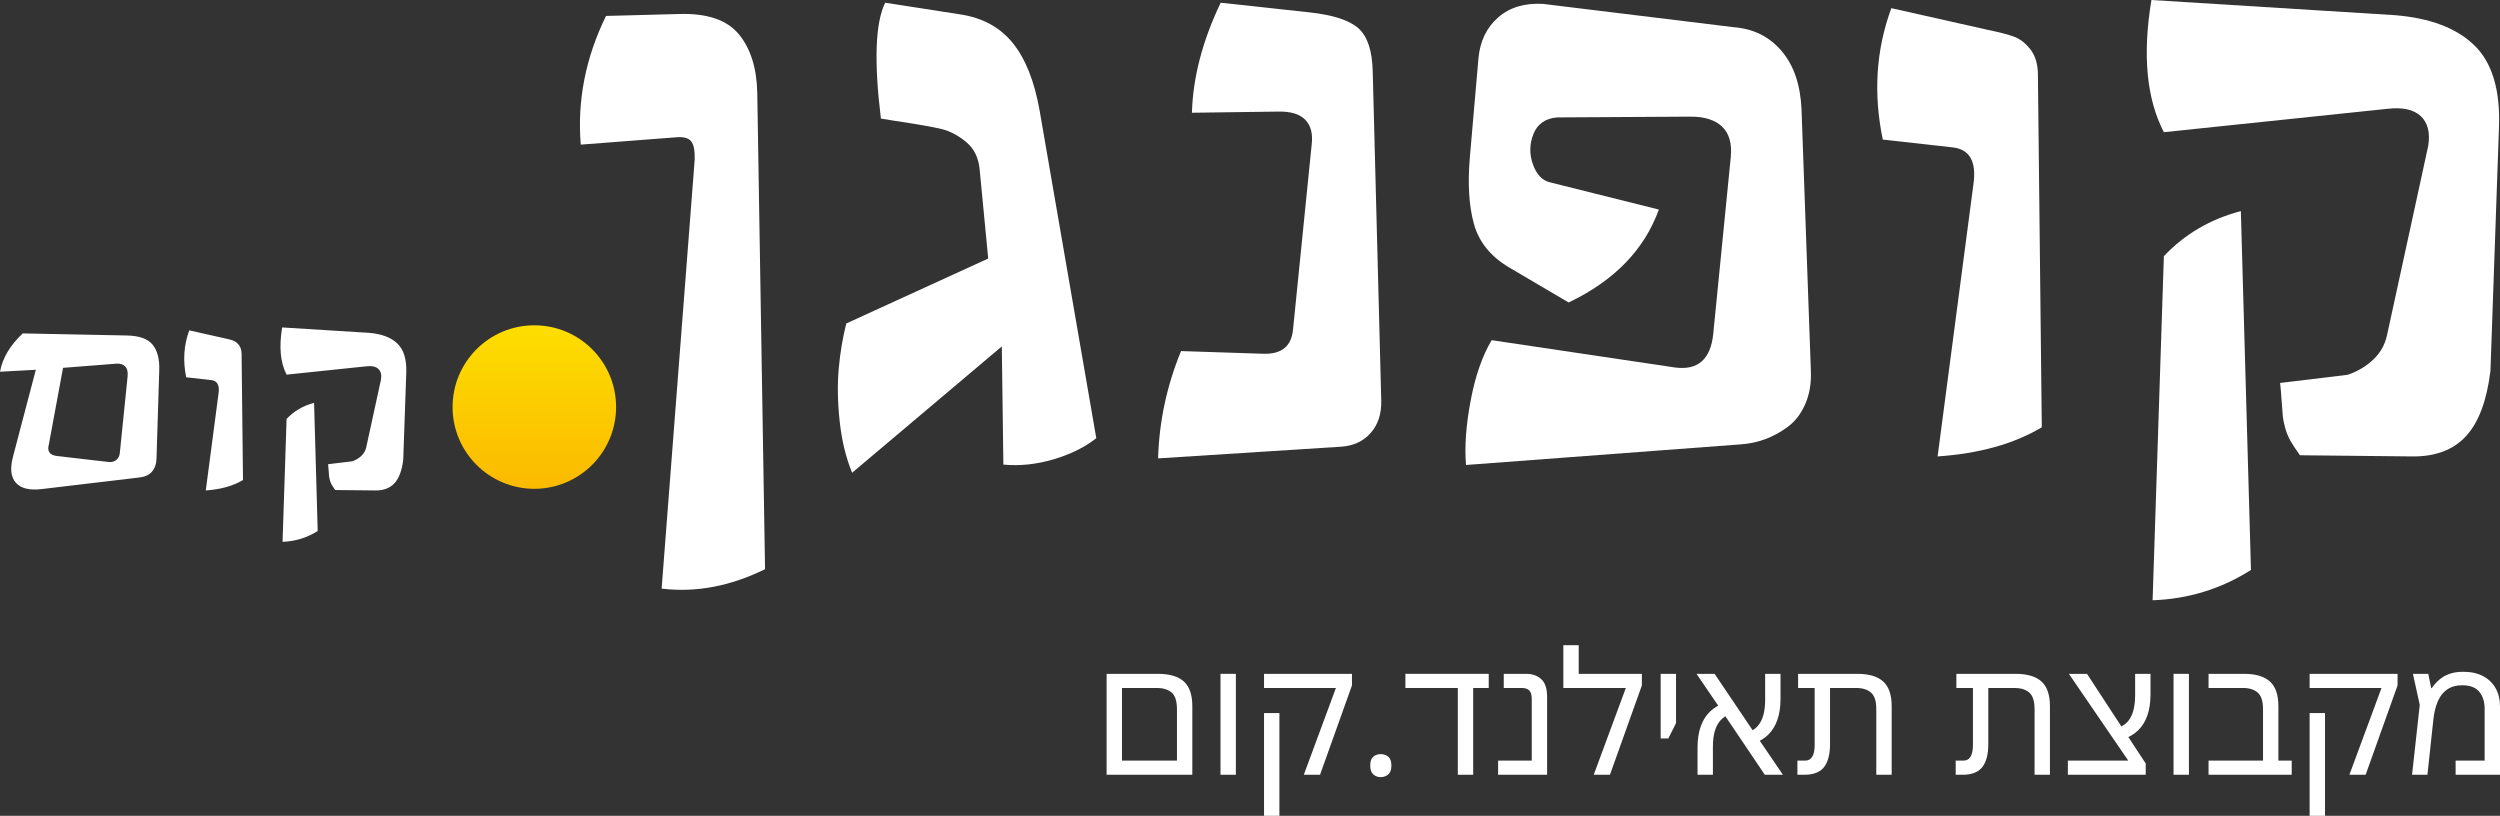
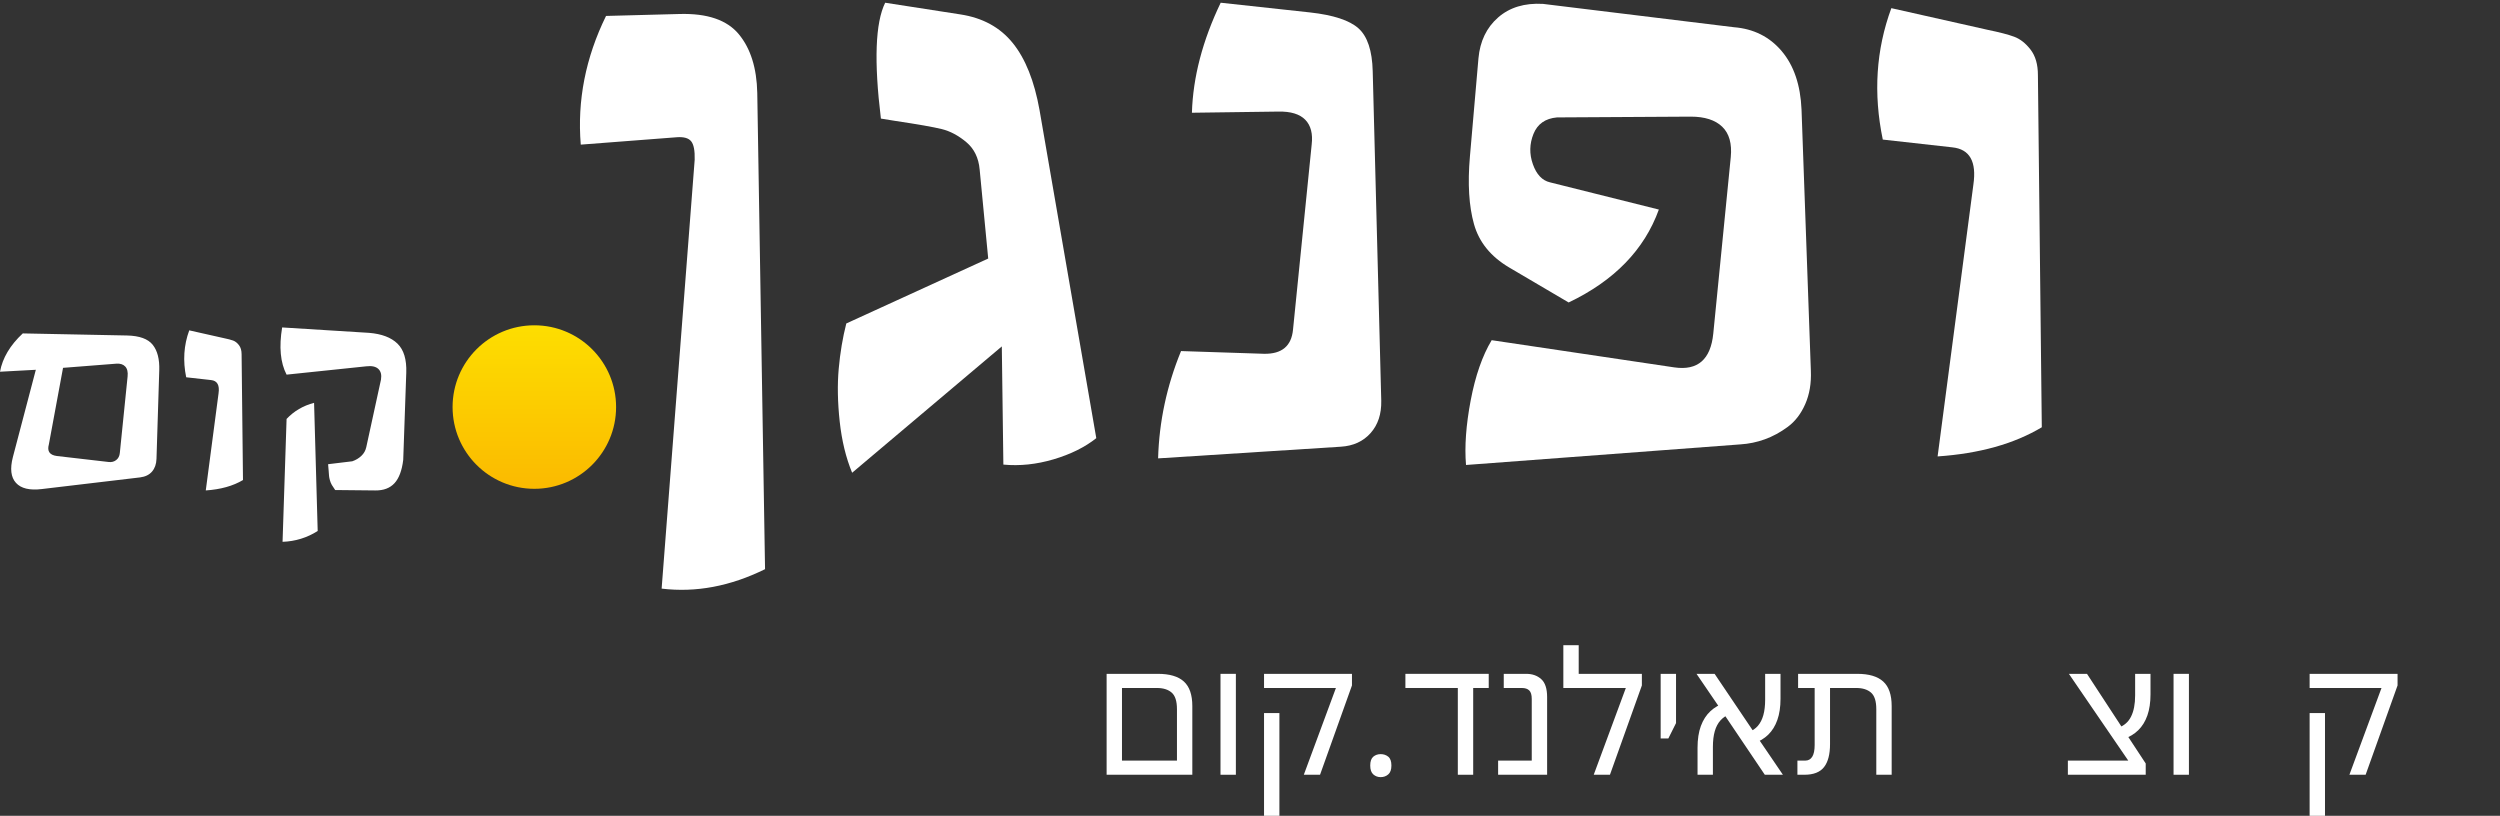
<svg xmlns="http://www.w3.org/2000/svg" width="351.662px" height="114.758px" viewBox="0 0 351.662 114.758" version="1.1">
  <rect x="0" y="0" width="351.662" height="114.758" fill="#333333" stroke="none" />
  <title>koh-phangan-logo</title>
  <defs>
    <linearGradient x1="50%" y1="0%" x2="50%" y2="100%" id="linearGradient-1">
      <stop stop-color="#FDDE00" offset="0%" />
      <stop stop-color="#FBBA00" offset="100%" />
    </linearGradient>
  </defs>
  <g id="Page-1" stroke="none" stroke-width="1" fill="none" fill-rule="evenodd">
    <g id="koh-phangan-logo" transform="translate(-0, 0)">
      <g id="מקבוצת-תאילנד.קום-copy-37" transform="translate(155.662, 90.758)" fill="#FFFFFF" fill-rule="nonzero">
-         <path d="M190.836,3.74 C191.941,3.74 192.878,3.948 193.646,4.364 C194.415,4.779 194.999,5.351 195.4,6.078 C195.8,6.805 196,7.648 196,8.607 L196,18.222 L189.756,18.222 L189.756,16.232 L193.839,16.232 L193.839,8.943 C193.839,7.952 193.586,7.153 193.082,6.545 C192.578,5.938 191.781,5.634 190.692,5.634 C189.86,5.634 189.159,5.826 188.591,6.21 C188.022,6.593 187.582,7.141 187.27,7.852 C186.958,8.563 186.746,9.407 186.634,10.382 L185.793,18.222 L183.631,18.222 L184.712,8.392 L183.752,4.028 L185.913,4.028 L186.321,6.042 L186.393,6.042 C186.601,5.738 186.838,5.451 187.102,5.179 C187.366,4.907 187.67,4.663 188.014,4.448 C188.359,4.232 188.763,4.06 189.227,3.932 C189.692,3.804 190.228,3.74 190.836,3.74 Z" id="Path" />
        <path d="M174.817,18.222 L179.332,6.018 L169.221,6.018 L169.221,4.028 L181.59,4.028 L181.59,5.658 L177.099,18.222 L174.817,18.222 Z M169.221,24 L169.221,9.542 L171.383,9.542 L171.383,24 L169.221,24 Z" id="Shape" />
-         <path d="M162.665,18.222 L162.665,8.991 C162.665,7.872 162.417,7.097 161.92,6.665 C161.424,6.234 160.736,6.018 159.855,6.018 L155.004,6.018 L155.004,4.028 L159.999,4.028 C161.632,4.028 162.845,4.388 163.638,5.107 C164.43,5.826 164.826,6.977 164.826,8.559 L164.826,18.222 L162.665,18.222 Z M155.004,18.222 L155.004,16.232 L166.7,16.232 L166.7,18.222 L155.004,18.222 Z" id="Shape" />
        <polygon id="Path" points="150.08 18.222 150.08 4.028 152.242 4.028 152.242 18.222" />
        <path d="M144.941,18.03 L135.358,4.028 L137.904,4.028 L143.235,12.18 L146.165,16.639 L144.941,18.03 Z M135.214,18.222 L135.214,16.232 L145.661,16.232 L146.165,16.639 L146.165,18.222 L135.214,18.222 Z M143.067,13.187 L142.347,11.604 C142.731,11.461 143.071,11.261 143.367,11.005 C143.664,10.749 143.908,10.43 144.1,10.046 C144.292,9.662 144.436,9.223 144.532,8.727 C144.628,8.232 144.676,7.672 144.676,7.049 L144.676,4.028 L146.838,4.028 L146.838,6.905 C146.838,8.056 146.69,9.051 146.394,9.89 C146.097,10.729 145.669,11.421 145.109,11.964 C144.548,12.507 143.868,12.915 143.067,13.187 Z" id="Shape" />
-         <path d="M130.531,18.222 L130.531,8.991 C130.531,7.872 130.282,7.097 129.786,6.665 C129.29,6.234 128.601,6.018 127.721,6.018 L119.531,6.018 L119.531,4.028 L127.865,4.028 C129.498,4.028 130.711,4.388 131.503,5.107 C132.296,5.826 132.692,6.977 132.692,8.559 L132.692,18.222 L130.531,18.222 Z M119.435,18.222 L119.435,16.232 L120.54,16.232 C120.972,16.232 121.3,16.048 121.524,15.68 C121.748,15.313 121.861,14.761 121.861,14.026 L121.861,5.083 L124.022,5.083 L124.022,13.906 C124.022,15.345 123.742,16.424 123.181,17.143 C122.621,17.862 121.7,18.222 120.42,18.222 L119.435,18.222 Z" id="Shape" />
        <path d="M108.267,18.222 L108.267,8.991 C108.267,7.872 108.019,7.097 107.523,6.665 C107.026,6.234 106.338,6.018 105.457,6.018 L97.267,6.018 L97.267,4.028 L105.601,4.028 C107.234,4.028 108.447,4.388 109.24,5.107 C110.032,5.826 110.429,6.977 110.429,8.559 L110.429,18.222 L108.267,18.222 Z M97.171,18.222 L97.171,16.232 L98.276,16.232 C98.708,16.232 99.037,16.048 99.261,15.68 C99.485,15.313 99.597,14.761 99.597,14.026 L99.597,5.083 L101.759,5.083 L101.759,13.906 C101.759,15.345 101.478,16.424 100.918,17.143 C100.358,17.862 99.437,18.222 98.156,18.222 L97.171,18.222 Z" id="Shape" />
        <path d="M92.584,18.222 L86.412,9.063 L82.978,4.028 L85.523,4.028 L91.311,12.611 L95.13,18.222 L92.584,18.222 Z M83.122,18.222 L83.122,14.434 C83.122,13.235 83.278,12.212 83.59,11.365 C83.902,10.517 84.351,9.822 84.935,9.279 C85.519,8.735 86.22,8.336 87.036,8.08 L87.685,9.686 C87.156,9.878 86.712,10.174 86.352,10.573 C85.992,10.973 85.723,11.481 85.547,12.096 C85.371,12.711 85.283,13.443 85.283,14.29 L85.283,18.222 L83.122,18.222 Z M91.023,13.81 L90.303,12.228 C90.831,12.036 91.267,11.74 91.612,11.341 C91.956,10.941 92.212,10.438 92.38,9.83 C92.548,9.223 92.632,8.503 92.632,7.672 L92.632,4.028 L94.794,4.028 L94.794,7.528 C94.794,8.679 94.646,9.674 94.349,10.513 C94.053,11.353 93.625,12.044 93.065,12.587 C92.504,13.131 91.824,13.538 91.023,13.81 Z" id="Shape" />
        <polygon id="Path" points="77.934 13.115 77.934 4.028 80.096 4.028 80.096 10.957 79.015 13.115" />
        <polygon id="Path" points="66.406 4.028 75.292 4.028 75.292 5.658 70.801 18.222 68.52 18.222 73.035 6.018 64.245 6.018 64.245 0 66.406 0" />
        <path d="M55.07,18.222 L55.07,16.232 L59.801,16.232 L59.801,7.552 C59.801,6.993 59.685,6.597 59.453,6.366 C59.221,6.134 58.873,6.018 58.409,6.018 L55.863,6.018 L55.863,4.028 L59.033,4.028 C59.882,4.028 60.582,4.276 61.134,4.771 C61.687,5.267 61.963,6.106 61.963,7.289 L61.963,18.222 L55.07,18.222 Z" id="Path" />
        <path d="M49.402,18.222 L49.402,5.179 L51.564,5.179 L51.564,18.222 L49.402,18.222 Z M42.029,6.018 L42.029,4.028 L53.749,4.028 L53.749,6.018 L42.029,6.018 Z" id="Shape" />
        <path d="M37.082,16.927 C37.082,16.336 37.226,15.92 37.514,15.68 C37.802,15.441 38.146,15.321 38.547,15.321 C38.963,15.321 39.319,15.441 39.615,15.68 C39.912,15.92 40.06,16.336 40.06,16.927 C40.06,17.502 39.912,17.918 39.615,18.174 C39.319,18.43 38.963,18.557 38.547,18.557 C38.146,18.557 37.802,18.43 37.514,18.174 C37.226,17.918 37.082,17.502 37.082,16.927 Z" id="Path" />
        <path d="M27.739,18.222 L32.254,6.018 L22.143,6.018 L22.143,4.028 L34.512,4.028 L34.512,5.658 L30.021,18.222 L27.739,18.222 Z M22.143,24 L22.143,9.542 L24.305,9.542 L24.305,24 L22.143,24 Z" id="Shape" />
        <polygon id="Path" points="16.019 18.222 16.019 4.028 18.181 4.028 18.181 18.222" />
-         <path d="M0,18.222 L0,4.028 L7.229,4.028 C8.862,4.028 10.075,4.388 10.868,5.107 C11.66,5.826 12.056,6.977 12.056,8.559 L12.056,18.222 L0,18.222 Z M2.161,16.232 L9.895,16.232 L9.895,8.991 C9.895,7.872 9.647,7.097 9.15,6.665 C8.654,6.234 7.966,6.018 7.085,6.018 L2.161,6.018 L2.161,16.232 Z" id="Shape" />
+         <path d="M0,18.222 L0,4.028 L7.229,4.028 C8.862,4.028 10.075,4.388 10.868,5.107 C11.66,5.826 12.056,6.977 12.056,8.559 L12.056,18.222 L0,18.222 Z M2.161,16.232 L9.895,16.232 L9.895,8.991 C9.895,7.872 9.647,7.097 9.15,6.665 C8.654,6.234 7.966,6.018 7.085,6.018 L2.161,6.018 Z" id="Shape" />
      </g>
      <g id="Group-19-Copy-20" transform="translate(0, 45.758)">
        <path d="M52.793,23.23 C53.952,23.243 54.85,22.905 55.488,22.215 C56.126,21.525 56.536,20.431 56.719,18.934 L56.719,18.934 L57.148,6.668 C57.214,4.806 56.8,3.442 55.908,2.576 C55.016,1.71 53.685,1.206 51.914,1.062 L51.914,1.062 L39.688,0.301 C39.232,3.048 39.44,5.262 40.312,6.941 L40.312,6.941 L51.523,5.77 C52.292,5.678 52.855,5.799 53.213,6.131 C53.571,6.463 53.698,6.961 53.594,7.625 L53.594,7.625 L51.523,17.137 C51.419,17.618 51.188,18.029 50.83,18.367 C50.472,18.706 50.046,18.96 49.551,19.129 L49.551,19.129 L46.152,19.539 C46.178,19.773 46.204,20.079 46.23,20.457 L46.23,20.457 L46.251,20.751 C46.267,20.972 46.28,21.131 46.289,21.229 C46.302,21.365 46.341,21.554 46.406,21.795 C46.471,22.036 46.562,22.257 46.68,22.459 C46.797,22.661 46.953,22.898 47.148,23.172 L47.148,23.172 L52.793,23.23 Z M39.746,30.457 C41.543,30.392 43.19,29.884 44.688,28.934 L44.688,28.934 L44.18,10.906 C42.643,11.31 41.354,12.065 40.312,13.172 L40.312,13.172 L39.746,30.457 Z M28.945,23.23 C31.042,23.087 32.786,22.599 34.18,21.766 L34.18,21.766 L33.984,4.07 C33.984,3.536 33.861,3.11 33.613,2.791 C33.366,2.472 33.092,2.257 32.793,2.146 C32.493,2.036 32.057,1.922 31.484,1.805 L31.484,1.805 L26.621,0.711 C25.853,2.794 25.71,4.995 26.191,7.312 L26.191,7.312 L29.688,7.703 C30.56,7.794 30.911,8.419 30.742,9.578 L30.742,9.578 L28.945,23.23 Z M2.246,22.166 C2.962,22.954 4.173,23.243 5.879,23.035 L5.879,23.035 L19.707,21.395 C20.436,21.303 20.996,21.03 21.387,20.574 C21.777,20.118 21.986,19.526 22.012,18.797 L22.012,18.797 L22.402,6.336 C22.454,4.773 22.148,3.576 21.484,2.742 C20.82,1.909 19.616,1.473 17.871,1.434 L17.871,1.434 L3.203,1.141 C1.419,2.807 0.352,4.604 1.05160325e-12,6.531 L1.05160325e-12,6.531 L5.039,6.258 L1.816,18.523 C1.387,20.164 1.53,21.378 2.246,22.166 Z M15.427,19.239 L15.273,19.227 L8.008,18.387 C6.979,18.257 6.602,17.71 6.875,16.746 L6.875,16.746 L8.867,5.984 L16.367,5.398 C16.914,5.359 17.331,5.493 17.617,5.799 C17.904,6.105 18.014,6.57 17.949,7.195 L17.949,7.195 L16.855,17.957 C16.816,18.387 16.647,18.719 16.348,18.953 C16.048,19.188 15.69,19.279 15.273,19.227 L15.427,19.239 Z" id="קום" fill="#FFFFFF" fill-rule="nonzero" />
        <circle id="Oval-Copy-8" fill="url(#linearGradient-1)" cx="75.162" cy="11.5" r="11.5" />
      </g>
      <g id="קופנגן-copy-2" transform="translate(81.578, 0)" fill="#FFFFFF" fill-rule="nonzero">
-         <path d="M221.053,0 L255.287,2.133 C260.245,2.534 263.973,3.947 266.471,6.371 C268.968,8.796 270.126,12.615 269.943,17.828 L268.74,52.172 C268.23,56.365 267.081,59.427 265.295,61.359 C263.508,63.292 260.993,64.24 257.748,64.203 L241.943,64.039 C241.397,63.273 240.959,62.608 240.631,62.043 C240.303,61.478 240.048,60.858 239.865,60.184 C239.683,59.509 239.574,58.98 239.537,58.598 C239.501,58.215 239.446,57.495 239.373,56.438 C239.3,55.38 239.227,54.523 239.154,53.867 L248.67,52.719 C250.055,52.245 251.249,51.534 252.252,50.586 C253.255,49.638 253.902,48.49 254.193,47.141 L259.99,20.508 C260.282,18.648 259.926,17.254 258.924,16.324 C257.921,15.395 256.344,15.057 254.193,15.312 L222.803,18.594 C220.36,13.891 219.777,7.693 221.053,0 Z M221.217,84.438 L222.803,36.039 C225.719,32.94 229.329,30.826 233.631,29.695 L235.053,80.172 C230.86,82.833 226.248,84.255 221.217,84.438 Z" id="Shape" />
        <path d="M183.264,19.633 C181.915,13.143 182.316,6.982 184.467,1.148 L198.084,4.211 C199.688,4.539 200.91,4.858 201.748,5.168 C202.587,5.478 203.352,6.079 204.045,6.973 C204.738,7.866 205.084,9.06 205.084,10.555 L205.631,60.102 C201.73,62.435 196.844,63.802 190.975,64.203 L196.006,25.977 C196.48,22.732 195.495,20.982 193.053,20.727 L183.264,19.633 Z" id="Path" />
        <path d="M124.639,65.406 C124.42,62.818 124.639,59.792 125.295,56.328 C125.951,52.865 126.936,50.039 128.248,47.852 L153.951,51.68 C157.232,52.154 159.055,50.568 159.42,46.922 L161.881,22.094 C162.063,20.198 161.662,18.776 160.678,17.828 C159.693,16.88 158.217,16.406 156.248,16.406 L137.436,16.516 C135.795,16.661 134.692,17.436 134.127,18.84 C133.562,20.243 133.535,21.665 134.045,23.105 C134.555,24.546 135.357,25.393 136.451,25.648 L151.764,29.477 C149.722,35.128 145.493,39.484 139.076,42.547 L130.709,37.625 C128.12,36.094 126.471,34.061 125.76,31.527 C125.049,28.993 124.857,25.831 125.186,22.039 L126.389,8.203 C126.607,5.797 127.528,3.883 129.15,2.461 C130.773,1.039 132.878,0.401 135.467,0.547 L162.318,3.828 C165.089,4.047 167.331,5.168 169.045,7.191 C170.758,9.215 171.688,11.958 171.834,15.422 L173.147,52.172 C173.219,53.922 172.955,55.48 172.354,56.848 C171.752,58.215 170.932,59.281 169.893,60.047 C168.854,60.812 167.778,61.396 166.666,61.797 C165.554,62.198 164.415,62.435 163.248,62.508 L124.639,65.406 Z" id="Path" />
        <path d="M81.326,64.477 C81.472,59.299 82.548,54.268 84.553,49.383 L96.256,49.766 C98.735,49.802 100.084,48.672 100.303,46.375 L102.928,20.344 C103.11,18.812 102.809,17.646 102.025,16.844 C101.242,16.042 99.975,15.659 98.225,15.695 L86.084,15.859 C86.23,10.865 87.579,5.706 90.131,0.383 L102.709,1.75 C105.99,2.115 108.26,2.862 109.518,3.992 C110.775,5.122 111.441,7.128 111.514,10.008 L112.717,56.383 C112.753,58.242 112.252,59.755 111.213,60.922 C110.174,62.089 108.779,62.727 107.029,62.836 L81.326,64.477 Z" id="Path" />
        <path d="M36.537,59.281 C36.245,56.583 36.2,54.113 36.4,51.871 C36.601,49.629 36.956,47.505 37.467,45.5 L57.428,36.367 L56.225,23.844 C56.079,22.203 55.45,20.918 54.338,19.988 C53.226,19.059 52.077,18.448 50.893,18.156 C49.708,17.865 47.529,17.482 44.357,17.008 C43.482,16.862 42.808,16.753 42.334,16.68 C41.35,8.622 41.55,3.19 42.936,0.383 L53.49,2.023 C56.626,2.497 59.087,3.837 60.873,6.043 C62.66,8.249 63.917,11.393 64.647,15.477 L72.631,61.633 C71.027,62.909 69.022,63.902 66.615,64.613 C64.209,65.324 61.857,65.57 59.561,65.352 L59.342,48.727 L38.287,66.5 C37.412,64.385 36.829,61.979 36.537,59.281 Z" id="Path" />
        <path d="M0.115,20.344 C-0.395,14.146 0.79,8.112 3.67,2.242 L14.006,1.969 C17.907,1.859 20.687,2.807 22.346,4.812 C24.005,6.818 24.87,9.57 24.943,13.07 L26.037,80.062 C21.152,82.469 16.303,83.38 11.49,82.797 L16.139,22.477 C16.175,21.201 16.011,20.335 15.647,19.879 C15.282,19.423 14.607,19.232 13.623,19.305 L0.115,20.344 Z" id="Path" />
      </g>
    </g>
  </g>
</svg>